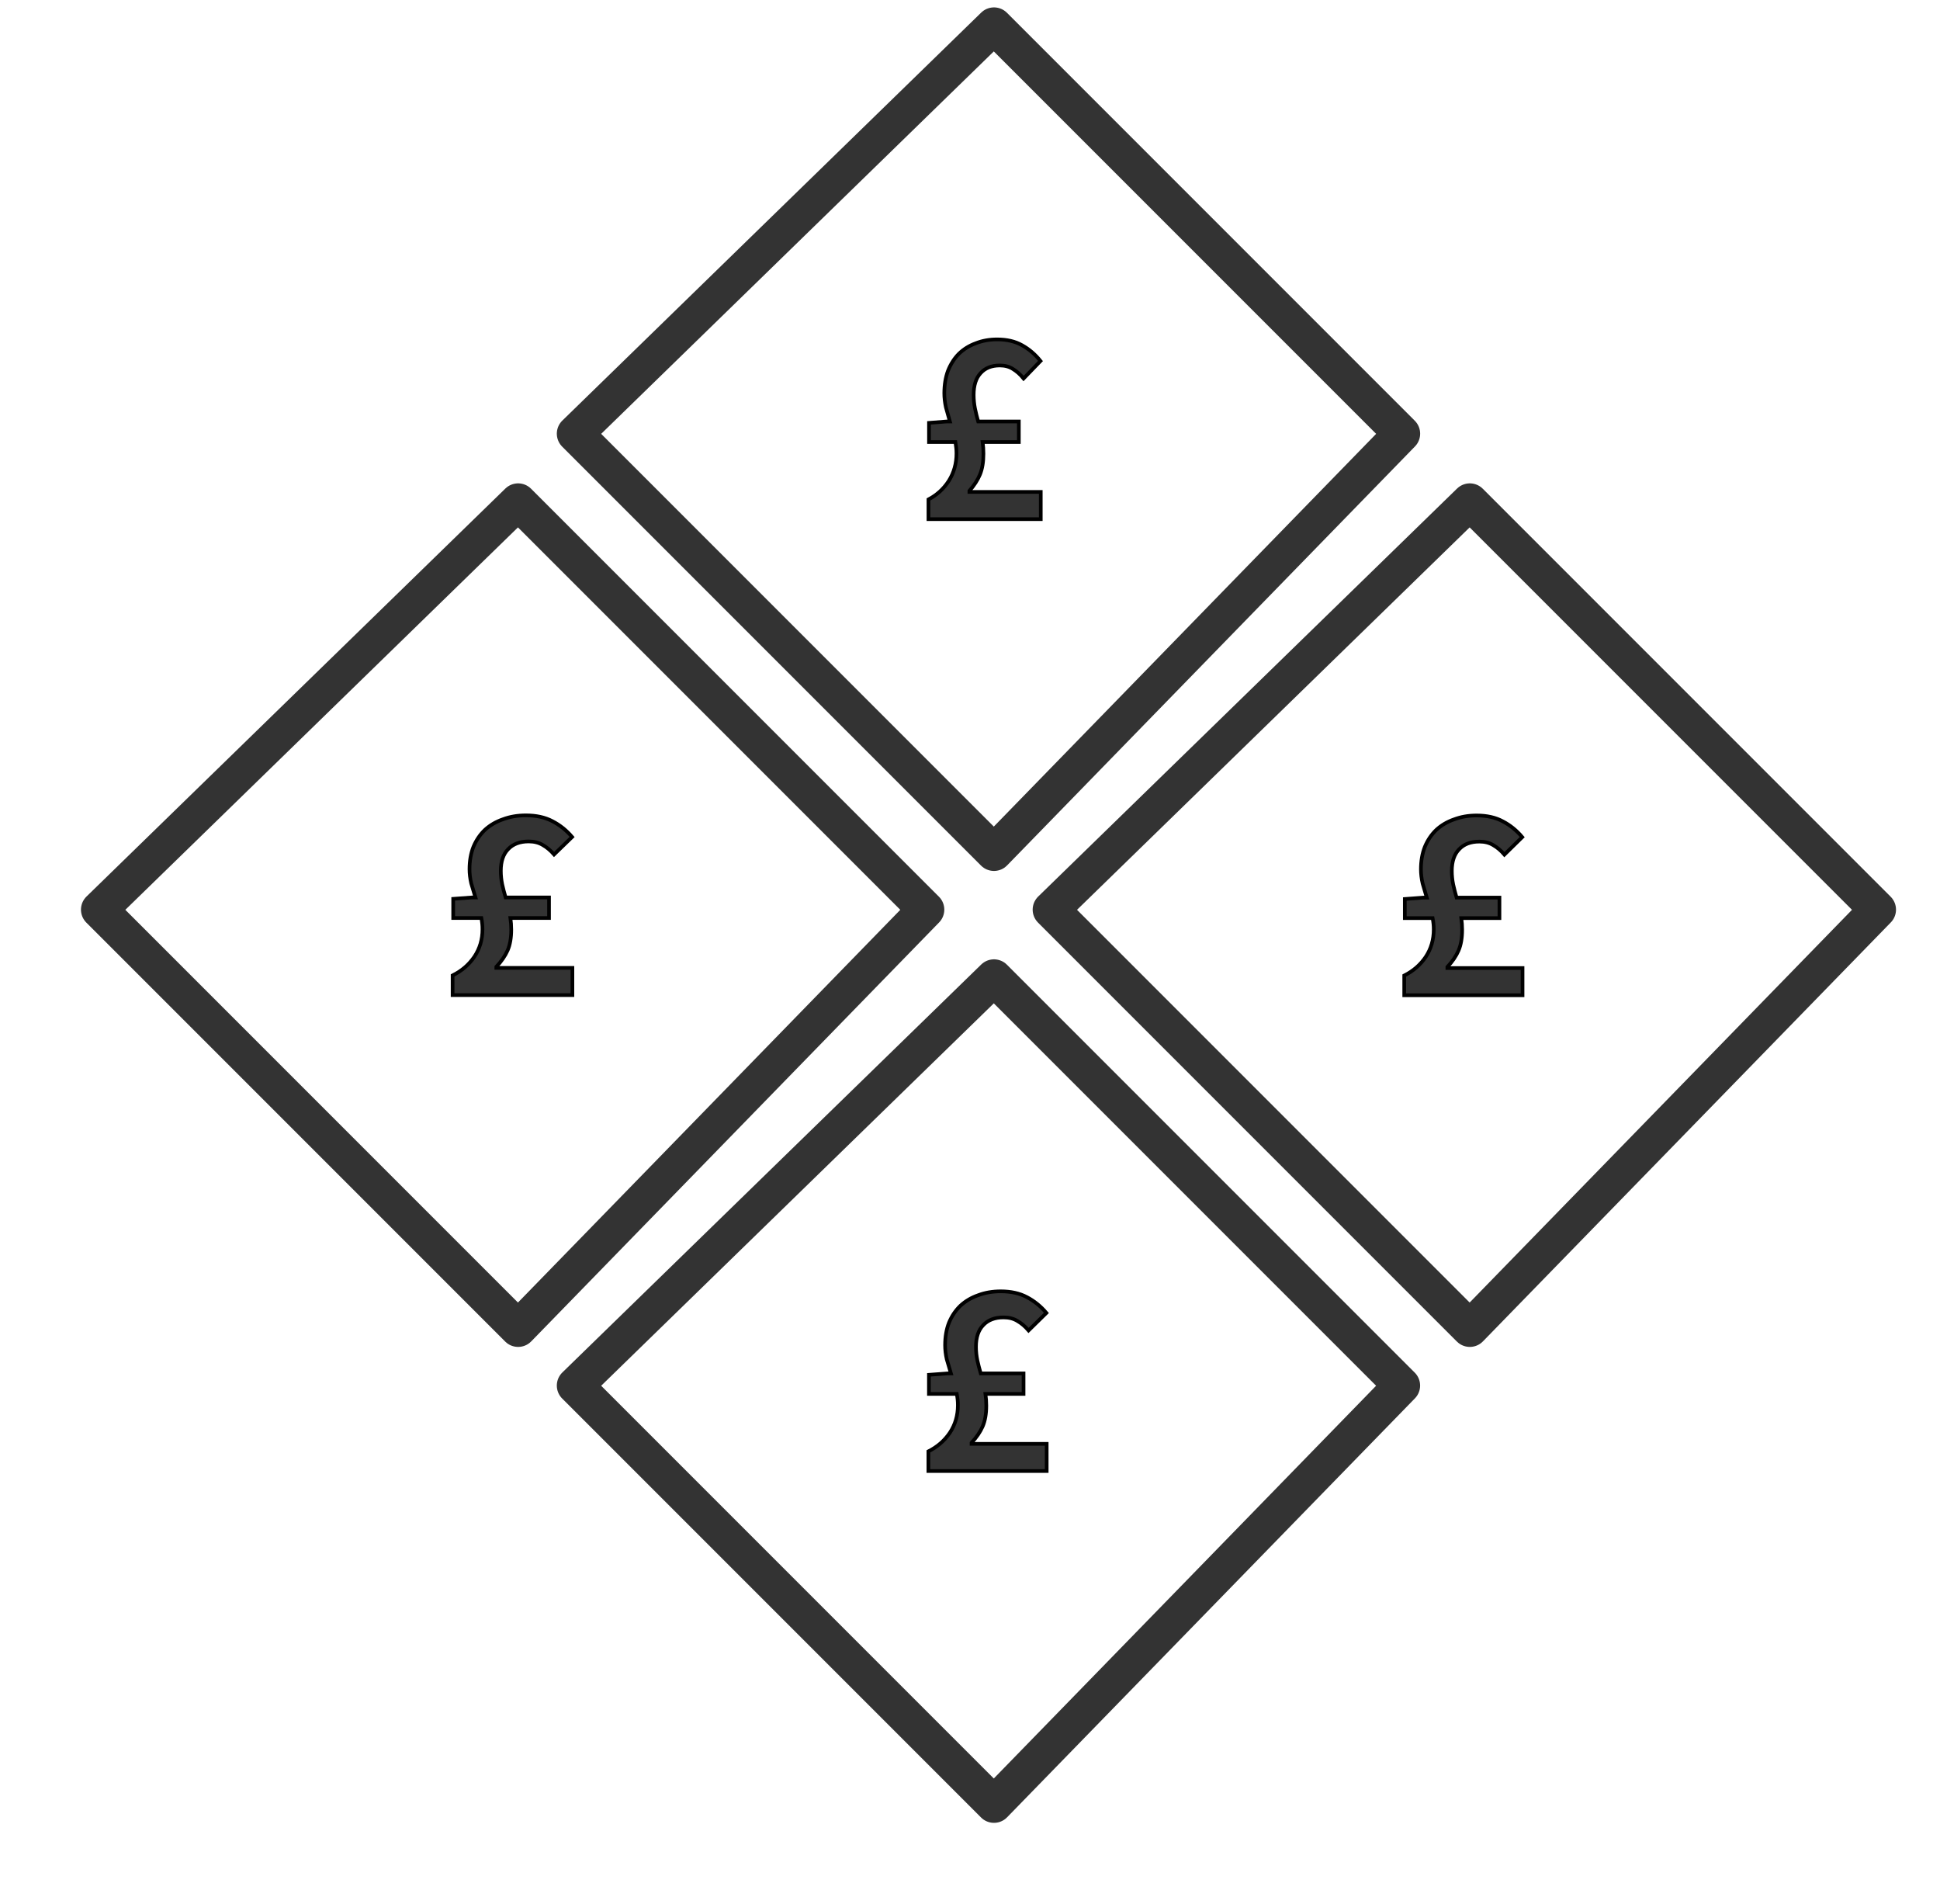
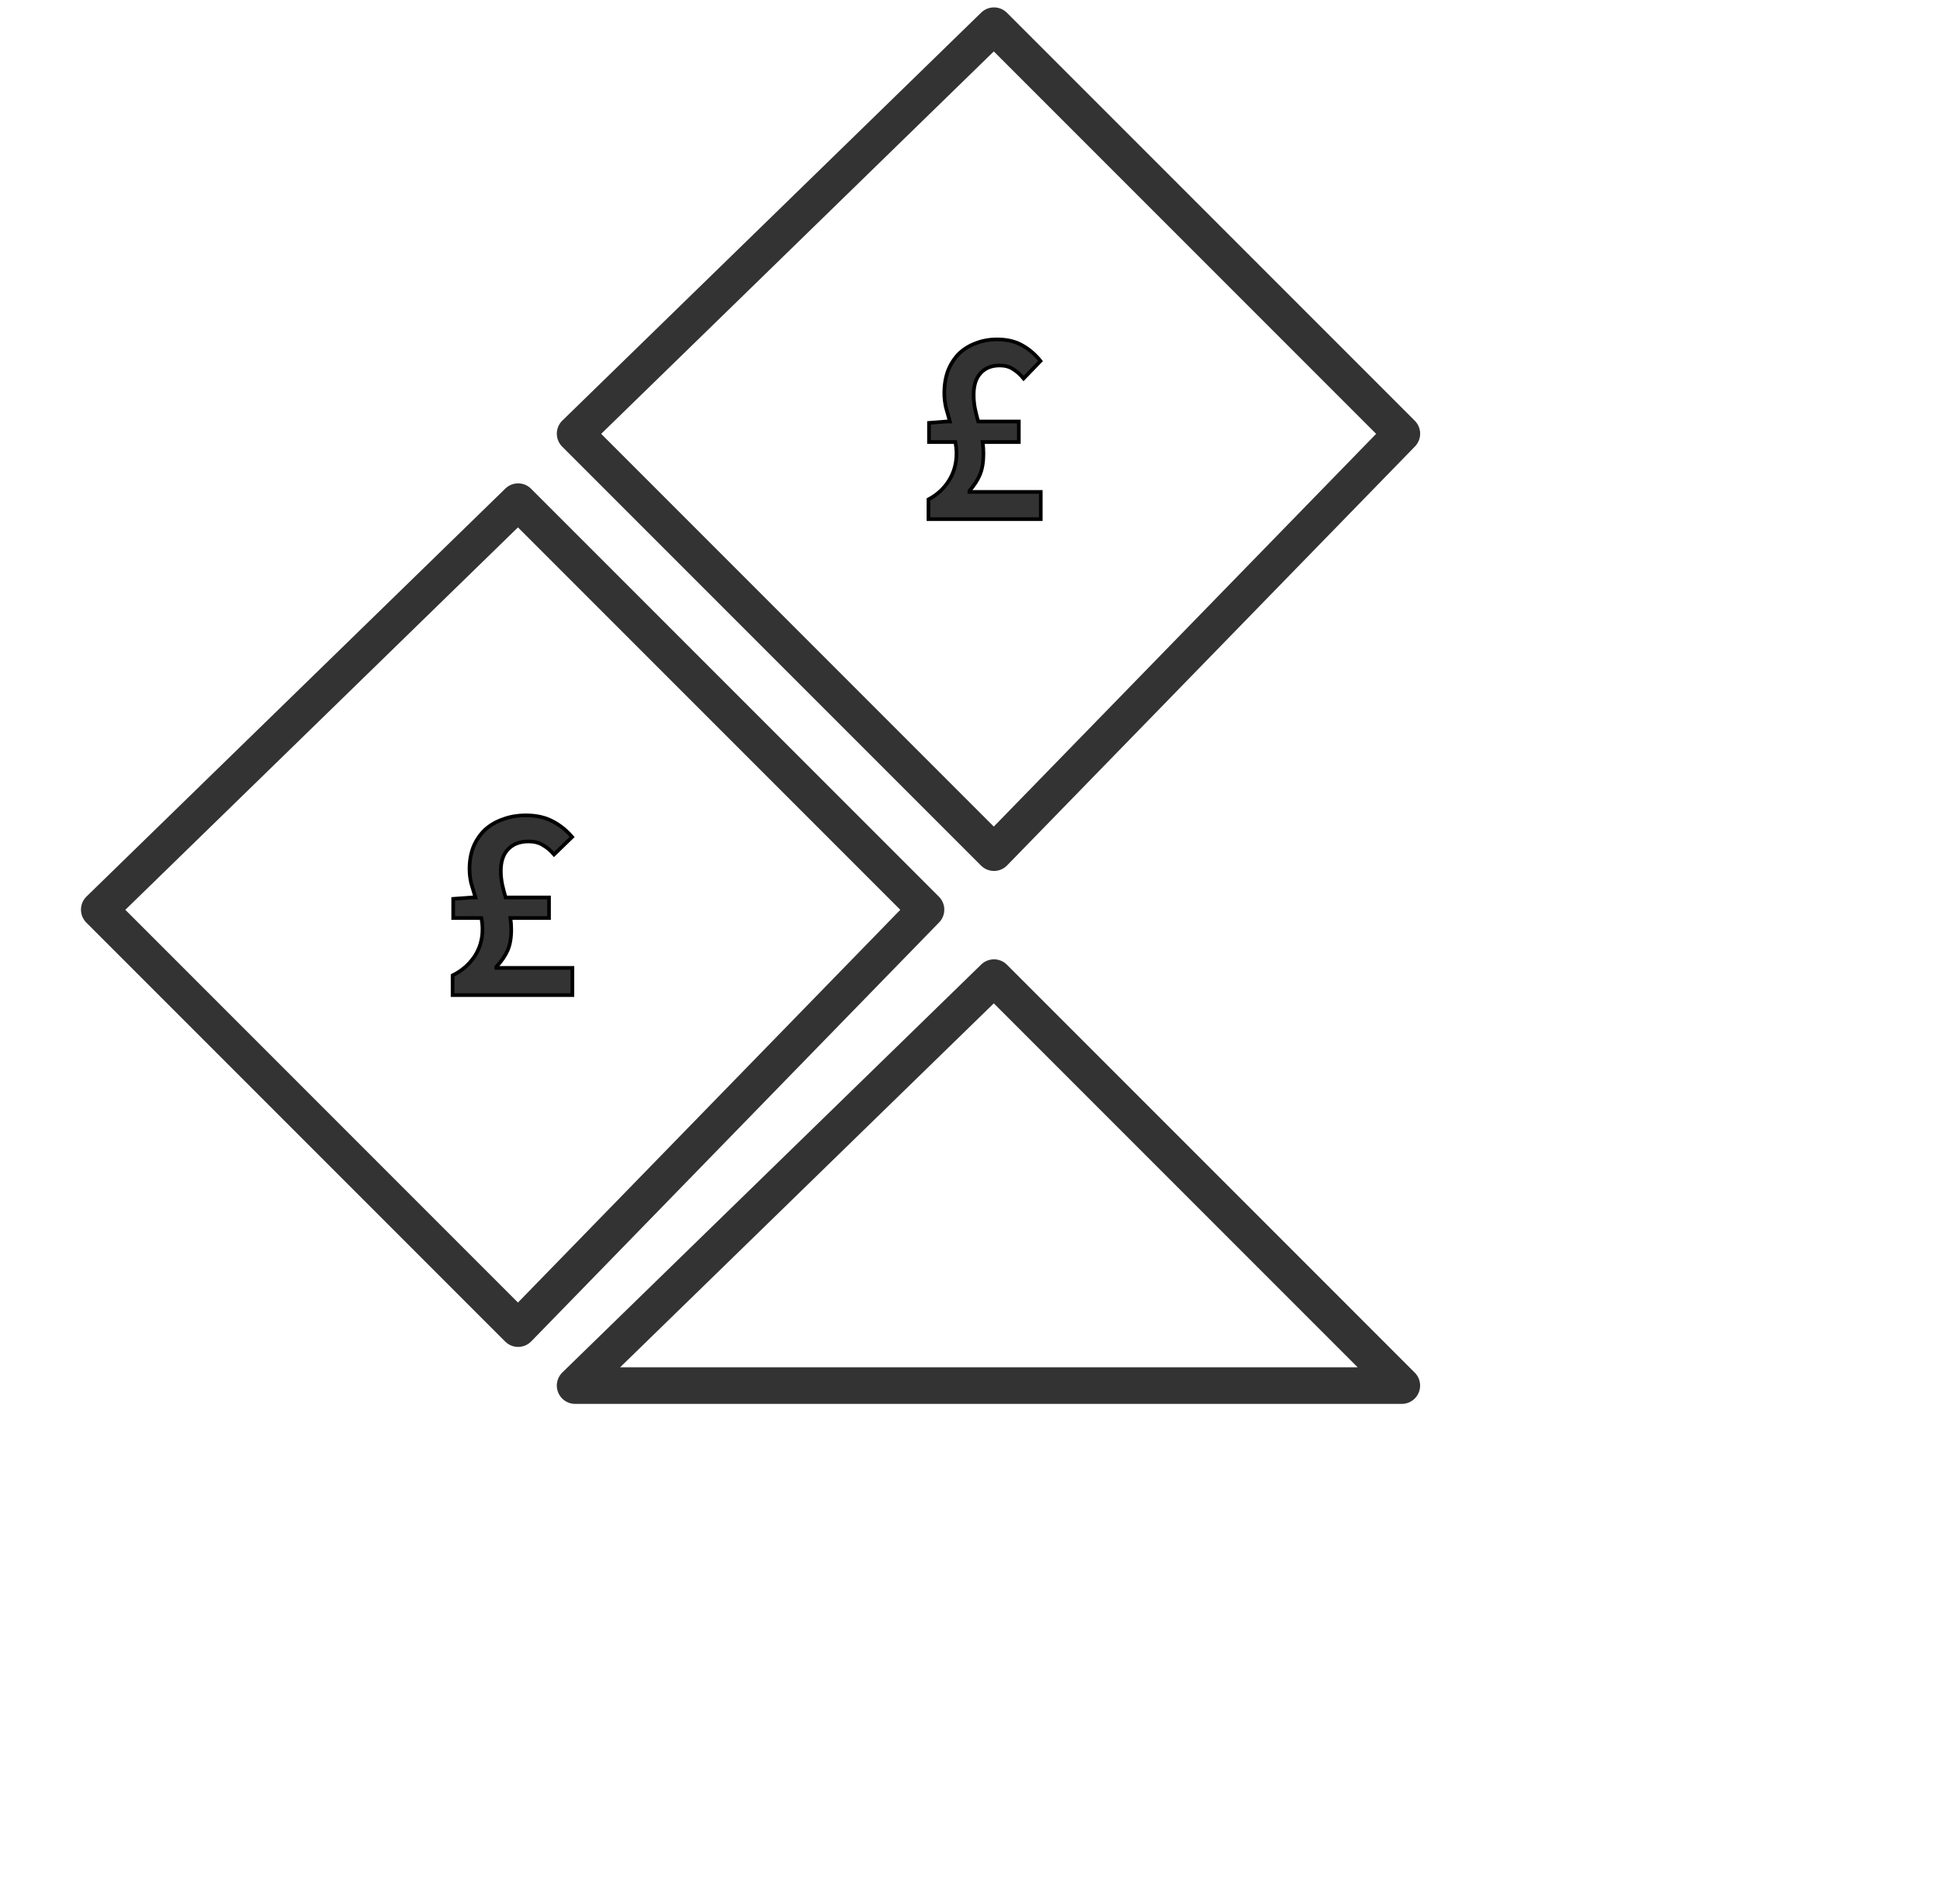
<svg xmlns="http://www.w3.org/2000/svg" width="53" height="52" viewBox="0 0 53 52" fill="none">
  <g id="Icon deposit accounts">
    <g id="icon piggy bank">
-       <path id="diamond" d="M15.712 37.844L27.155 26.702L38.297 37.844L27.155 49.287L15.712 37.844Z" stroke="#333333" stroke-miterlimit="10" stroke-linecap="round" stroke-linejoin="round" />
-       <path id="Â£" d="M25.363 40.178V39.641C25.607 39.519 25.802 39.35 25.949 39.133C26.096 38.911 26.169 38.661 26.169 38.383C26.169 38.328 26.167 38.277 26.162 38.232C26.157 38.181 26.149 38.128 26.139 38.072H25.378V37.55L25.888 37.512H25.979C25.939 37.381 25.901 37.252 25.865 37.126C25.835 36.994 25.82 36.865 25.82 36.739C25.82 36.512 25.855 36.307 25.926 36.126C26.002 35.944 26.106 35.79 26.238 35.663C26.375 35.537 26.537 35.441 26.724 35.376C26.912 35.305 27.117 35.27 27.34 35.27C27.619 35.27 27.857 35.323 28.055 35.429C28.257 35.535 28.435 35.679 28.587 35.86L28.1 36.338C28.004 36.227 27.903 36.141 27.796 36.08C27.69 36.014 27.563 35.982 27.416 35.982C27.178 35.982 26.993 36.052 26.861 36.194C26.729 36.33 26.663 36.527 26.663 36.785C26.663 36.911 26.676 37.035 26.701 37.156C26.727 37.272 26.757 37.391 26.793 37.512H27.963V38.072H26.922C26.937 38.173 26.945 38.279 26.945 38.391C26.945 38.618 26.912 38.807 26.846 38.959C26.78 39.11 26.679 39.259 26.542 39.406V39.436H28.595V40.178H25.363Z" fill="#333333" stroke="black" stroke-width="0.1" />
+       <path id="diamond" d="M15.712 37.844L27.155 26.702L38.297 37.844L15.712 37.844Z" stroke="#333333" stroke-miterlimit="10" stroke-linecap="round" stroke-linejoin="round" />
    </g>
    <g id="icon saving account">
-       <path id="diamond_2" d="M28.712 24.845L40.155 13.702L51.298 24.845L40.155 36.288L28.712 24.845Z" stroke="#333333" stroke-miterlimit="10" stroke-linecap="round" stroke-linejoin="round" />
-       <path id="Â£_2" d="M38.363 27.183V26.645C38.607 26.523 38.802 26.354 38.949 26.137C39.096 25.915 39.169 25.665 39.169 25.387C39.169 25.331 39.167 25.281 39.162 25.236C39.157 25.185 39.149 25.132 39.139 25.076H38.379V24.554L38.888 24.516H38.979C38.939 24.384 38.901 24.256 38.865 24.13C38.835 23.998 38.819 23.869 38.819 23.743C38.819 23.516 38.855 23.311 38.926 23.13C39.002 22.948 39.106 22.794 39.238 22.667C39.374 22.541 39.537 22.445 39.724 22.38C39.912 22.309 40.117 22.273 40.34 22.273C40.619 22.273 40.857 22.326 41.055 22.433C41.258 22.539 41.435 22.683 41.587 22.864L41.1 23.342C41.004 23.23 40.903 23.145 40.796 23.084C40.69 23.018 40.563 22.986 40.416 22.986C40.178 22.986 39.993 23.056 39.861 23.198C39.729 23.334 39.663 23.531 39.663 23.789C39.663 23.915 39.676 24.039 39.701 24.16C39.727 24.276 39.757 24.395 39.793 24.516H40.964V25.076H39.922C39.937 25.177 39.945 25.284 39.945 25.395C39.945 25.622 39.912 25.811 39.846 25.963C39.78 26.114 39.679 26.263 39.542 26.41V26.44H41.595V27.183H38.363Z" fill="#333333" stroke="black" stroke-width="0.1" />
-     </g>
+       </g>
    <g id="icon saving account_2">
      <path id="diamond_3" d="M2.712 24.845L14.155 13.702L25.298 24.845L14.155 36.288L2.712 24.845Z" stroke="#333333" stroke-miterlimit="10" stroke-linecap="round" stroke-linejoin="round" />
      <path id="Â£_3" d="M12.365 27.179V26.641C12.612 26.52 12.809 26.35 12.958 26.133C13.107 25.911 13.181 25.661 13.181 25.383C13.181 25.328 13.179 25.277 13.174 25.232C13.169 25.181 13.161 25.128 13.151 25.073H12.381V24.55L12.897 24.512H12.989C12.948 24.381 12.909 24.252 12.873 24.126C12.843 23.994 12.827 23.866 12.827 23.739C12.827 23.512 12.863 23.307 12.935 23.126C13.012 22.944 13.117 22.79 13.251 22.663C13.389 22.537 13.554 22.441 13.744 22.376C13.934 22.305 14.142 22.27 14.367 22.27C14.65 22.27 14.891 22.323 15.091 22.429C15.297 22.535 15.476 22.679 15.63 22.86L15.137 23.338C15.04 23.227 14.937 23.141 14.829 23.08C14.722 23.015 14.593 22.982 14.444 22.982C14.203 22.982 14.016 23.052 13.882 23.194C13.749 23.33 13.682 23.527 13.682 23.785C13.682 23.911 13.695 24.035 13.72 24.156C13.746 24.272 13.777 24.391 13.813 24.512H14.999V25.073H13.944C13.959 25.174 13.967 25.28 13.967 25.391C13.967 25.618 13.934 25.807 13.867 25.959C13.8 26.11 13.697 26.259 13.559 26.406V26.436H15.638V27.179H12.365Z" fill="#333333" stroke="black" stroke-width="0.1" />
    </g>
    <g id="icon savings account">
      <path id="diamond_4" d="M15.712 11.845L27.155 0.702L38.298 11.845L27.155 23.288L15.712 11.845Z" stroke="#333333" stroke-miterlimit="10" stroke-linecap="round" stroke-linejoin="round" />
      <path id="Â£_4" d="M25.365 14.179V13.641C25.596 13.52 25.782 13.35 25.921 13.133C26.061 12.911 26.131 12.661 26.131 12.383C26.131 12.328 26.128 12.277 26.123 12.232C26.118 12.181 26.111 12.128 26.102 12.073H25.38V11.55L25.863 11.512H25.95C25.912 11.381 25.875 11.252 25.842 11.126C25.813 10.994 25.798 10.866 25.798 10.739C25.798 10.512 25.832 10.307 25.899 10.126C25.972 9.944 26.07 9.79 26.195 9.663C26.325 9.537 26.479 9.441 26.657 9.376C26.836 9.305 27.03 9.27 27.242 9.27C27.507 9.27 27.733 9.323 27.921 9.429C28.113 9.535 28.282 9.679 28.426 9.86L27.964 10.338C27.873 10.227 27.776 10.141 27.675 10.08C27.574 10.014 27.454 9.982 27.314 9.982C27.088 9.982 26.913 10.052 26.787 10.194C26.662 10.33 26.6 10.527 26.6 10.785C26.6 10.911 26.612 11.035 26.636 11.156C26.66 11.272 26.689 11.391 26.723 11.512H27.834V12.073H26.845C26.86 12.174 26.867 12.28 26.867 12.391C26.867 12.618 26.836 12.807 26.773 12.959C26.71 13.11 26.614 13.259 26.484 13.406V13.436H28.433V14.179H25.365Z" fill="#333333" stroke="black" stroke-width="0.1" />
    </g>
  </g>
</svg>